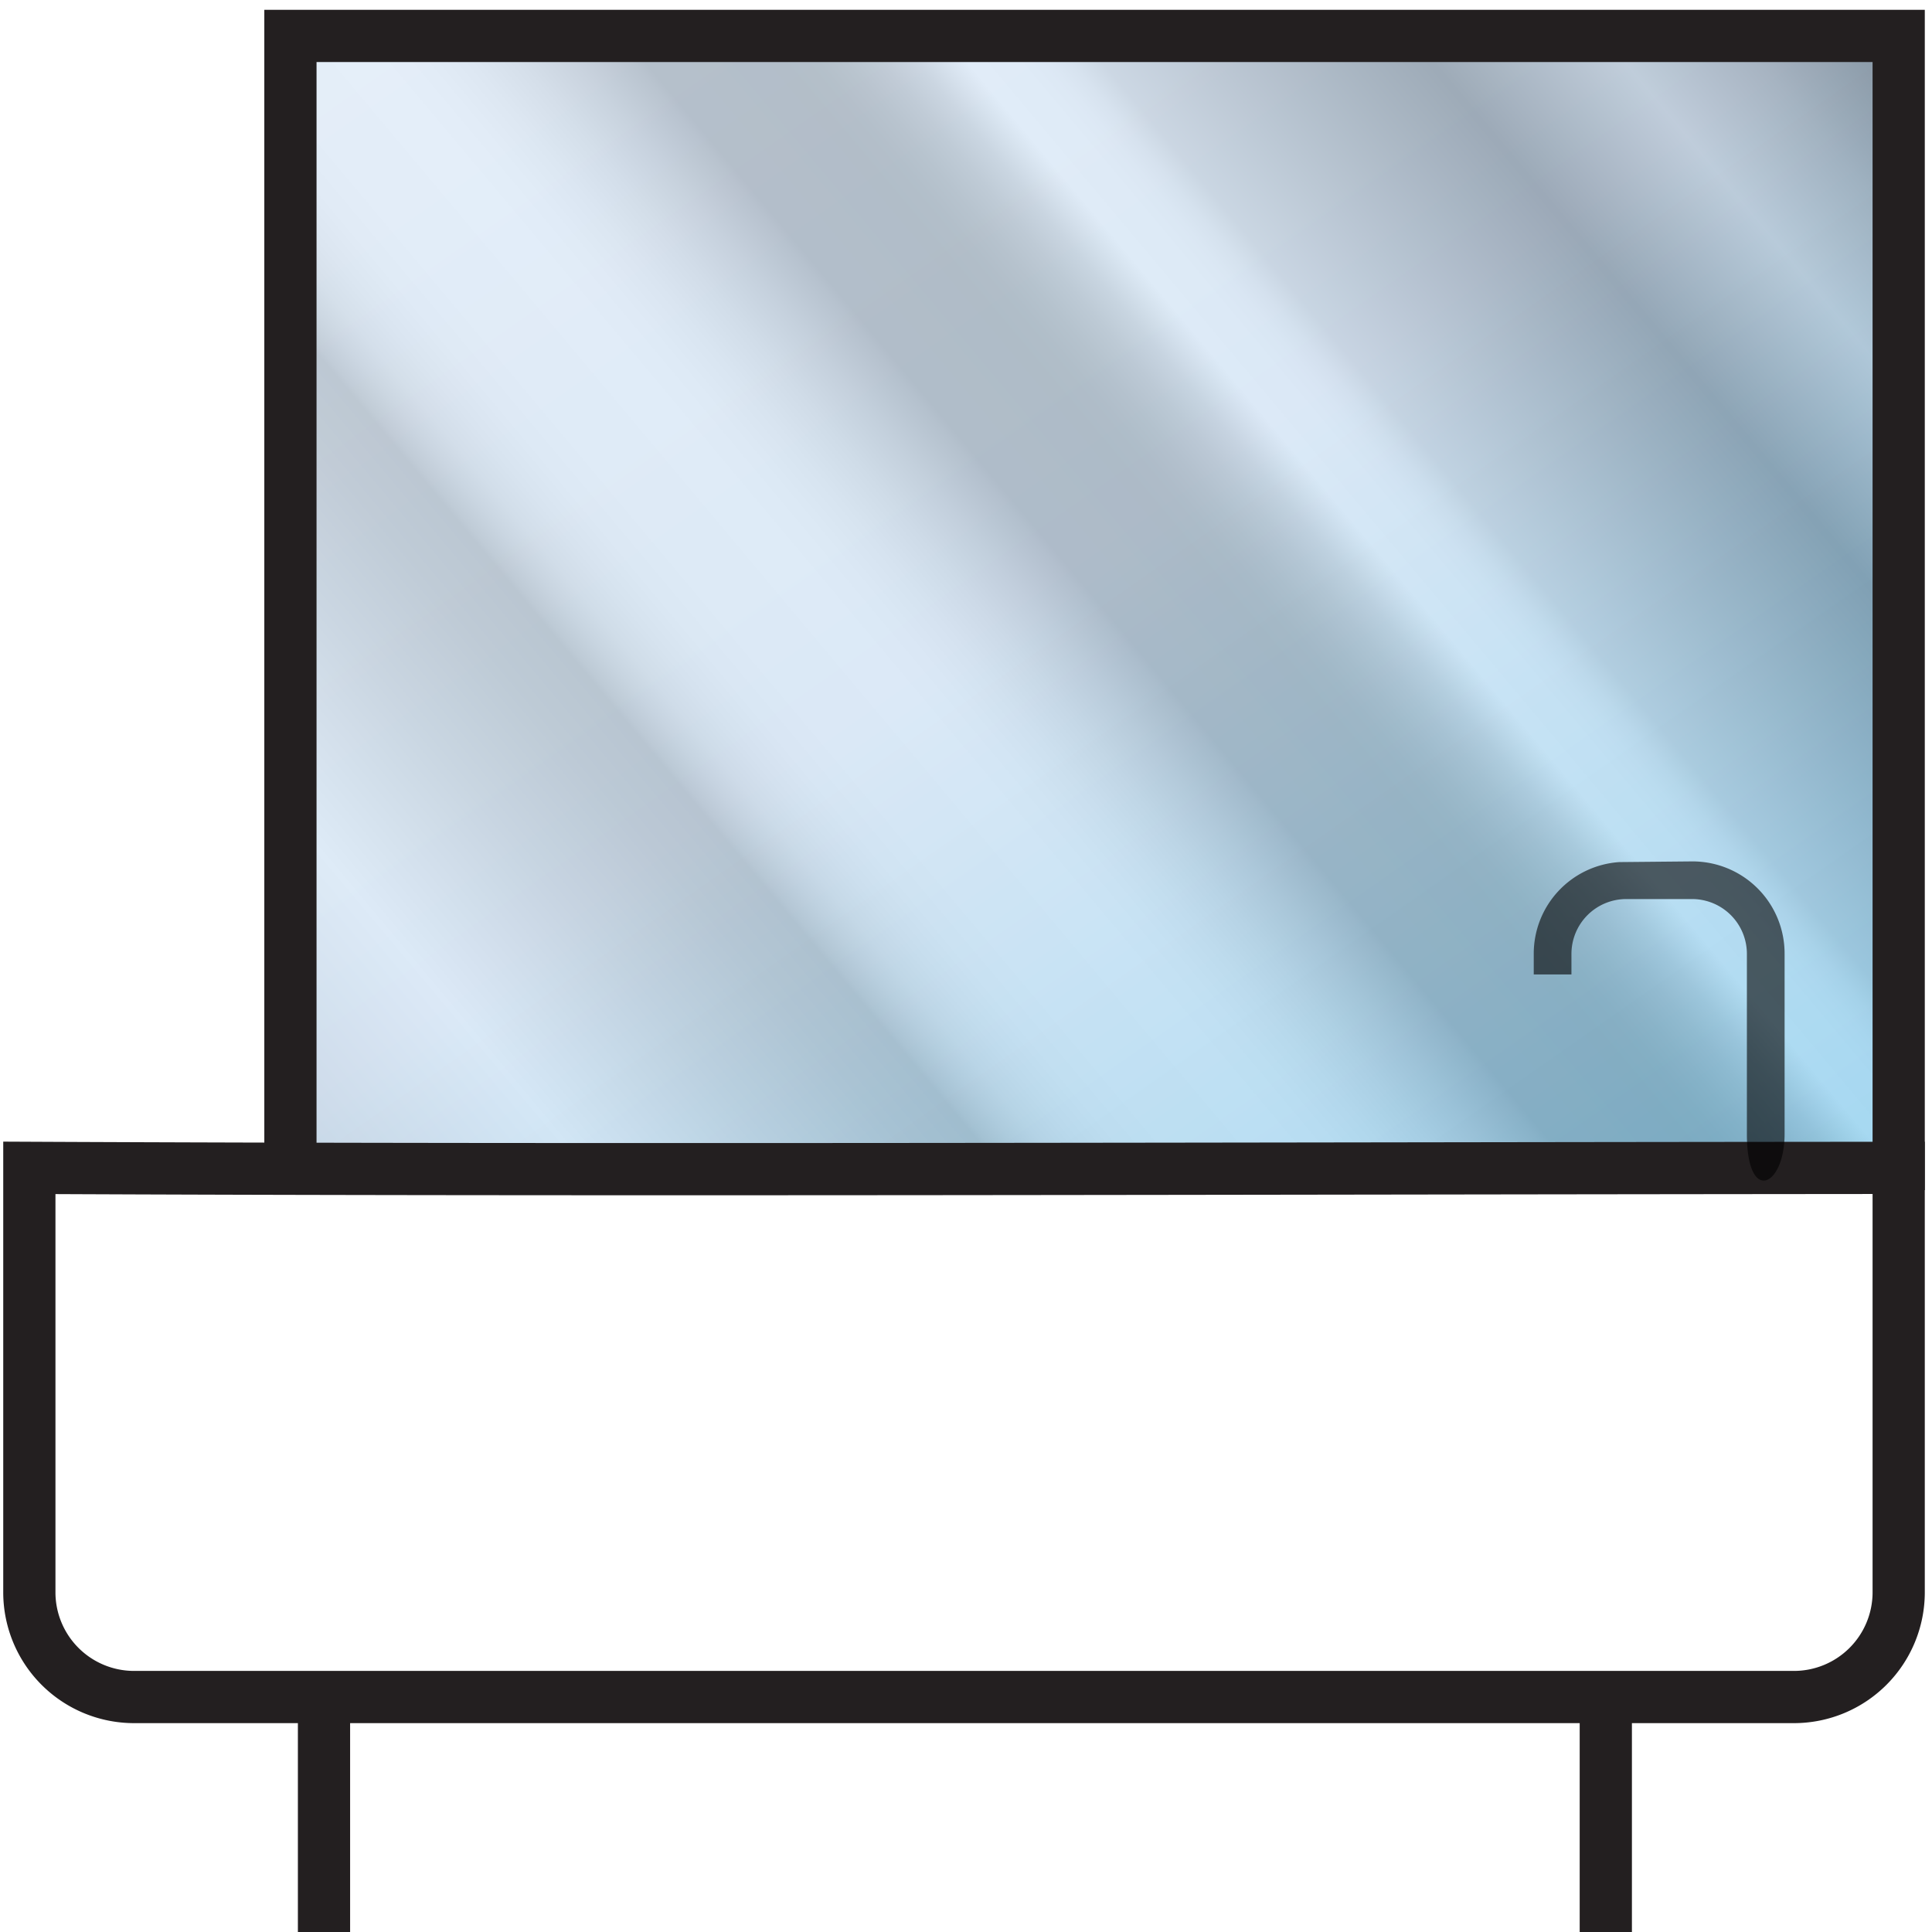
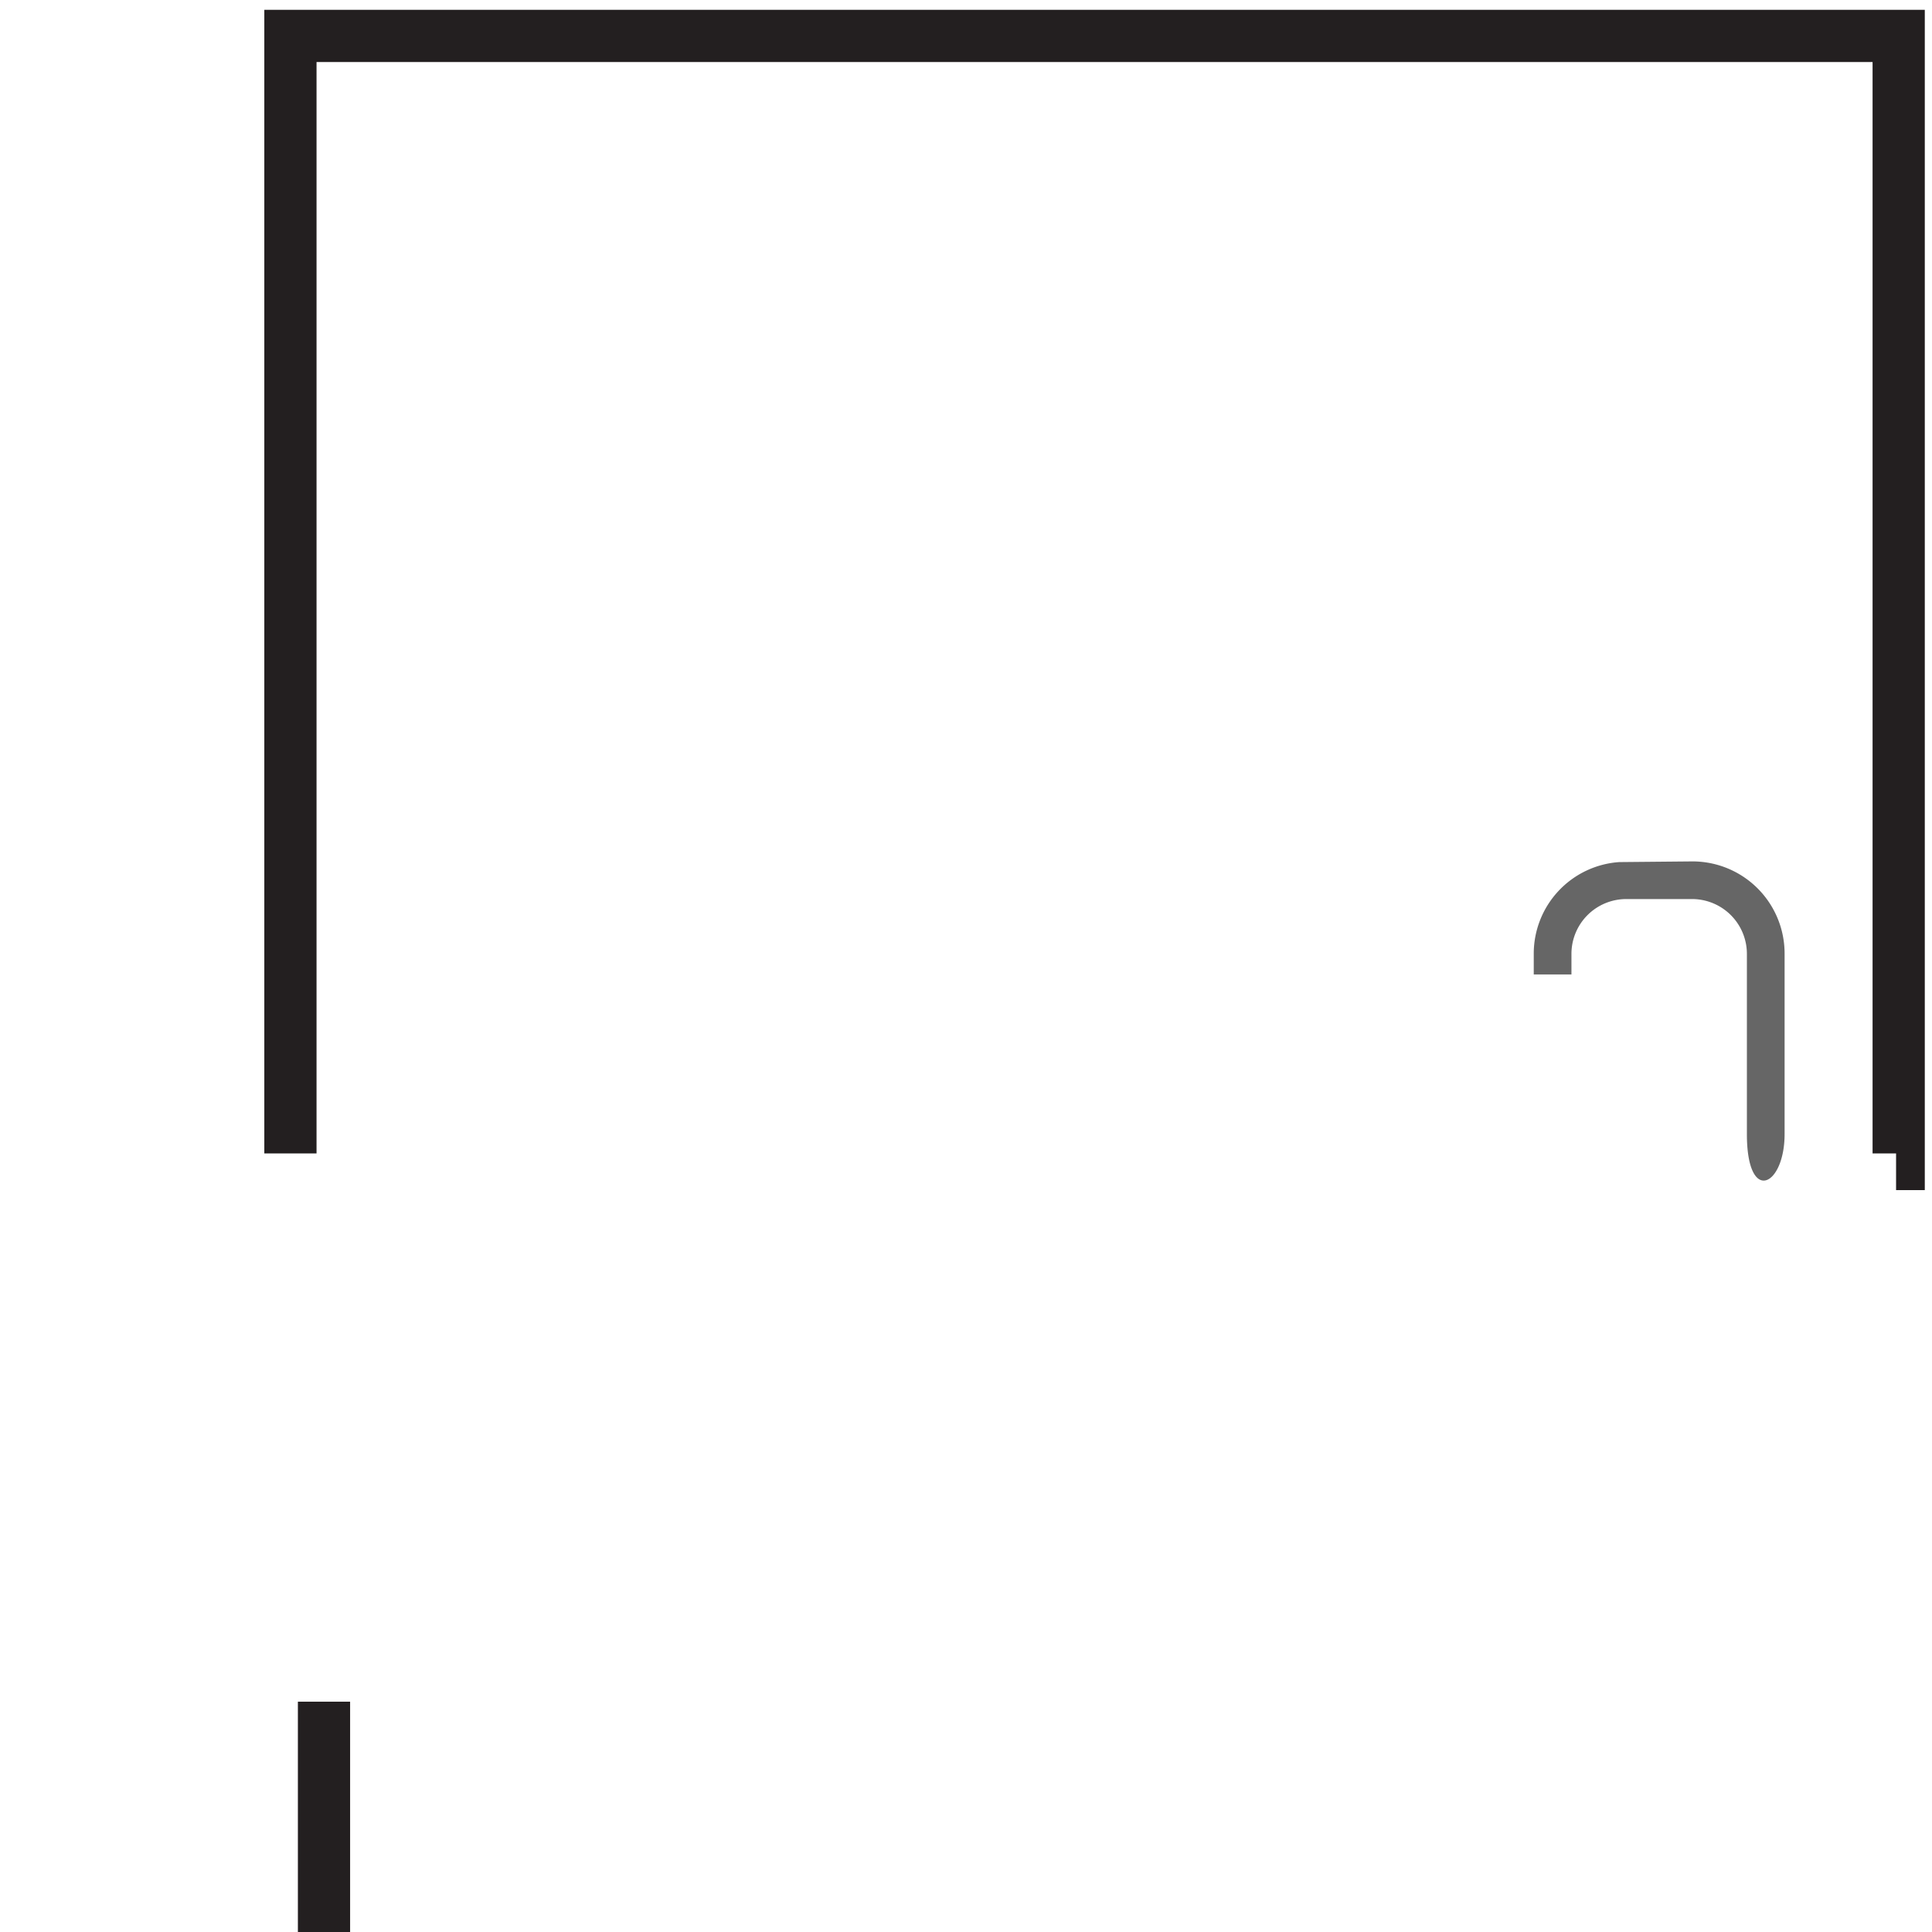
<svg xmlns="http://www.w3.org/2000/svg" viewBox="0 0 37 37">
  <defs>
    <style>
      .\32 56acea4-8250-4bda-aa31-140d79dfb5ea, .b4992d31-da57-445d-80c1-ccc4f9829419 {
        fill: none;
      }

      .\36 2722218-027a-4591-8420-eabfc406c62b {
        isolation: isolate;
      }

      .\36 9dcf5fc-6be8-4cc7-a42f-a587b5cfbbf1 {
        clip-path: url(#24289e84-a86a-4855-89a2-435a693a3847);
      }

      .\35 61f1f24-e35e-443d-9d1b-f9609c0e9b91 {
        clip-path: url(#47b2337d-021e-4057-bc49-08f5d2d90e52);
      }

      .\39 9fb3776-f6bd-45fb-a03b-75c9411f61e1 {
        clip-path: url(#53216dbf-38f7-44c3-a46b-2749e449a879);
      }

      .de884a97-b1f6-45fd-9ae8-d8ea08145f11 {
        clip-path: url(#56a4cbe1-a9b5-4ed0-a84e-5f6e4c804527);
      }

      .\35 5335eeb-c9cd-4a31-8cab-a76fdaa17b89 {
        fill: url(#081469e9-da47-4ddc-8a25-c48527aac8e1);
      }

      .\36 ea7e6e2-601f-4415-b700-4c5bd9e8f3da {
        opacity: 0.36;
        mix-blend-mode: screen;
        fill: url(#03117b91-4b0b-4e01-bfef-083bcce63907);
      }

      .b4992d31-da57-445d-80c1-ccc4f9829419 {
        stroke: #231f20;
        stroke-miterlimit: 10;
      }

      .\38 8c39061-aaa9-4bc3-8c6e-02dd6b84b764 {
        fill: #fff;
      }

      .\35 1483769-5018-445a-ad36-ad9d682e07e6 {
        fill: #010101;
        opacity: 0.6;
      }
    </style>
    <clipPath id="24289e84-a86a-4855-89a2-435a693a3847">
      <rect class="256acea4-8250-4bda-aa31-140d79dfb5ea" x="5.979" y="0.938" width="30.583" height="21.646" />
    </clipPath>
    <clipPath id="47b2337d-021e-4057-bc49-08f5d2d90e52">
-       <rect class="256acea4-8250-4bda-aa31-140d79dfb5ea" x="5.77" y="-8.734" width="31.054" height="35.819" />
-     </clipPath>
+       </clipPath>
    <clipPath id="53216dbf-38f7-44c3-a46b-2749e449a879">
      <polygon class="256acea4-8250-4bda-aa31-140d79dfb5ea" points="41.357 26.194 -3.575 26.194 1.425 -0.863 41.357 -0.863 41.357 26.194" />
    </clipPath>
    <clipPath id="56a4cbe1-a9b5-4ed0-a84e-5f6e4c804527">
      <polygon class="256acea4-8250-4bda-aa31-140d79dfb5ea" points="44.239 35.809 -1.936 32.809 -1.936 -15.121 44.239 -12.121 44.239 35.809" />
    </clipPath>
    <linearGradient id="081469e9-da47-4ddc-8a25-c48527aac8e1" x1="1.726" y1="-17.686" x2="40.854" y2="38.195" gradientUnits="userSpaceOnUse">
      <stop offset="0" stop-color="#e7f0fa" />
      <stop offset="0.5" stop-color="#c8ddf2" />
      <stop offset="1" stop-color="#27aae1" />
    </linearGradient>
    <linearGradient id="03117b91-4b0b-4e01-bfef-083bcce63907" x1="42.903" y1="-6.408" x2="-0.6" y2="30.096" gradientUnits="userSpaceOnUse">
      <stop offset="0" stop-color="#010101" />
      <stop offset="0.017" stop-color="#050505" />
      <stop offset="0.033" stop-color="#111" />
      <stop offset="0.049" stop-color="#252425" />
      <stop offset="0.066" stop-color="#414041" />
      <stop offset="0.08" stop-color="#5f5e5f" />
      <stop offset="0.08" stop-color="#5e5d5e" />
      <stop offset="0.092" stop-color="#3d3c3d" />
      <stop offset="0.105" stop-color="#222" />
      <stop offset="0.118" stop-color="#101010" />
      <stop offset="0.131" stop-color="#050505" />
      <stop offset="0.145" stop-color="#010101" />
      <stop offset="0.156" stop-color="#070707" />
      <stop offset="0.17" stop-color="#171717" />
      <stop offset="0.185" stop-color="#333232" />
      <stop offset="0.202" stop-color="#585757" />
      <stop offset="0.21" stop-color="#6c6b6b" />
      <stop offset="0.245" stop-color="#b1b0b1" />
      <stop offset="0.253" stop-color="#a2a1a2" />
      <stop offset="0.295" stop-color="#4d4d4f" />
      <stop offset="0.38" stop-color="#c8c6c7" />
      <stop offset="0.383" stop-color="#d4d3d3" />
      <stop offset="0.388" stop-color="#e7e6e7" />
      <stop offset="0.394" stop-color="#f5f4f5" />
      <stop offset="0.402" stop-color="#fdfdfd" />
      <stop offset="0.415" stop-color="#fff" />
      <stop offset="0.42" stop-color="#e8e8e7" />
      <stop offset="0.428" stop-color="#c2c2c1" />
      <stop offset="0.437" stop-color="#a4a4a2" />
      <stop offset="0.446" stop-color="#8e8f8c" />
      <stop offset="0.454" stop-color="#81827f" />
      <stop offset="0.462" stop-color="#7d7e7b" />
      <stop offset="0.498" stop-color="#807f80" />
      <stop offset="0.501" stop-color="#8c8b8c" />
      <stop offset="0.516" stop-color="#b5b4b5" />
      <stop offset="0.53" stop-color="#d5d5d5" />
      <stop offset="0.543" stop-color="#ececec" />
      <stop offset="0.555" stop-color="#fafafa" />
      <stop offset="0.566" stop-color="#fff" />
      <stop offset="0.597" stop-color="#fdfdfd" />
      <stop offset="0.611" stop-color="#f6f6f6" />
      <stop offset="0.621" stop-color="#e9e9e9" />
      <stop offset="0.63" stop-color="#d8d8d7" />
      <stop offset="0.637" stop-color="#c1c1c0" />
      <stop offset="0.644" stop-color="#a5a5a3" />
      <stop offset="0.646" stop-color="#989896" />
      <stop offset="0.666" stop-color="#a4a4a2" />
      <stop offset="0.7" stop-color="#c4c4c3" />
      <stop offset="0.746" stop-color="#f7f7f7" />
      <stop offset="0.753" stop-color="#fff" />
      <stop offset="0.872" stop-color="#acaeb3" />
      <stop offset="0.887" stop-color="#c5c6ca" />
      <stop offset="0.917" stop-color="#efeff0" />
      <stop offset="0.931" stop-color="#fff" />
      <stop offset="0.946" stop-color="#fcfcfc" />
      <stop offset="0.958" stop-color="#f1f1f1" />
      <stop offset="0.97" stop-color="#e0e0e0" />
      <stop offset="0.981" stop-color="#c8c8c8" />
      <stop offset="0.991" stop-color="#a9a8a8" />
      <stop offset="1" stop-color="#888787" />
    </linearGradient>
  </defs>
  <title>bathtube</title>
  <g class="62722218-027a-4591-8420-eabfc406c62b">
    <g id="75b2830f-ffb4-45b4-a680-056a645374d0" data-name="Layer 2">
      <g>
        <g class="69dcf5fc-6be8-4cc7-a42f-a587b5cfbbf1">
          <g class="561f1f24-e35e-443d-9d1b-f9609c0e9b91">
            <g class="99fb3776-f6bd-45fb-a03b-75c9411f61e1">
              <g class="de884a97-b1f6-45fd-9ae8-d8ea08145f11">
                <polygon class="55335eeb-c9cd-4a31-8cab-a76fdaa17b89" points="41.67 -12.121 -1.936 -15.121 -1.936 28.566 41.67 31.566 41.67 -12.121" />
                <rect class="6ea7e6e2-601f-4415-b700-4c5bd9e8f3da" x="0.633" y="-7.878" width="41.036" height="39.444" />
              </g>
            </g>
          </g>
        </g>
        <polyline class="b4992d31-da57-445d-80c1-ccc4f9829419" points="5.562 22.792 5.562 0.688 36.362 0.688 36.362 22.792" />
        <g>
          <line class="b4992d31-da57-445d-80c1-ccc4f9829419" x1="6.205" y1="37" x2="6.205" y2="32.589" />
-           <line class="b4992d31-da57-445d-80c1-ccc4f9829419" x1="30.753" y1="37" x2="30.753" y2="32.589" />
        </g>
        <path class="88c39061-aaa9-4bc3-8c6e-02dd6b84b764" d="M36.312,30.333A2.249,2.249,0,0,1,34.016,32.525H2.734A2.249,2.249,0,0,1,.438,30.333V22.09H36.312v8.243Z" />
-         <path class="b4992d31-da57-445d-80c1-ccc4f9829419" d="M.562,22.366v8.134a2.006,2.006,0,0,0,2,2H34.362a2.006,2.006,0,0,0,2-2v-8.134C23.688,22.375,11.396,22.417.562,22.366Z" />
        <path class="51483769-5018-445a-ad36-ad9d682e07e6" d="M31.011,16.51l1.394-.013a1.764,1.764,0,0,1,1.772,1.772v3.45c0,1.006-.722,1.356-.722,0V18.268a1.05,1.05,0,0,0-1.05-1.05h-1.26a1.05,1.05,0,0,0-1.05,1.05v.394h-.722V18.268A1.758,1.758,0,0,1,31.011,16.51Z" />
      </g>
    </g>
  </g>
</svg>